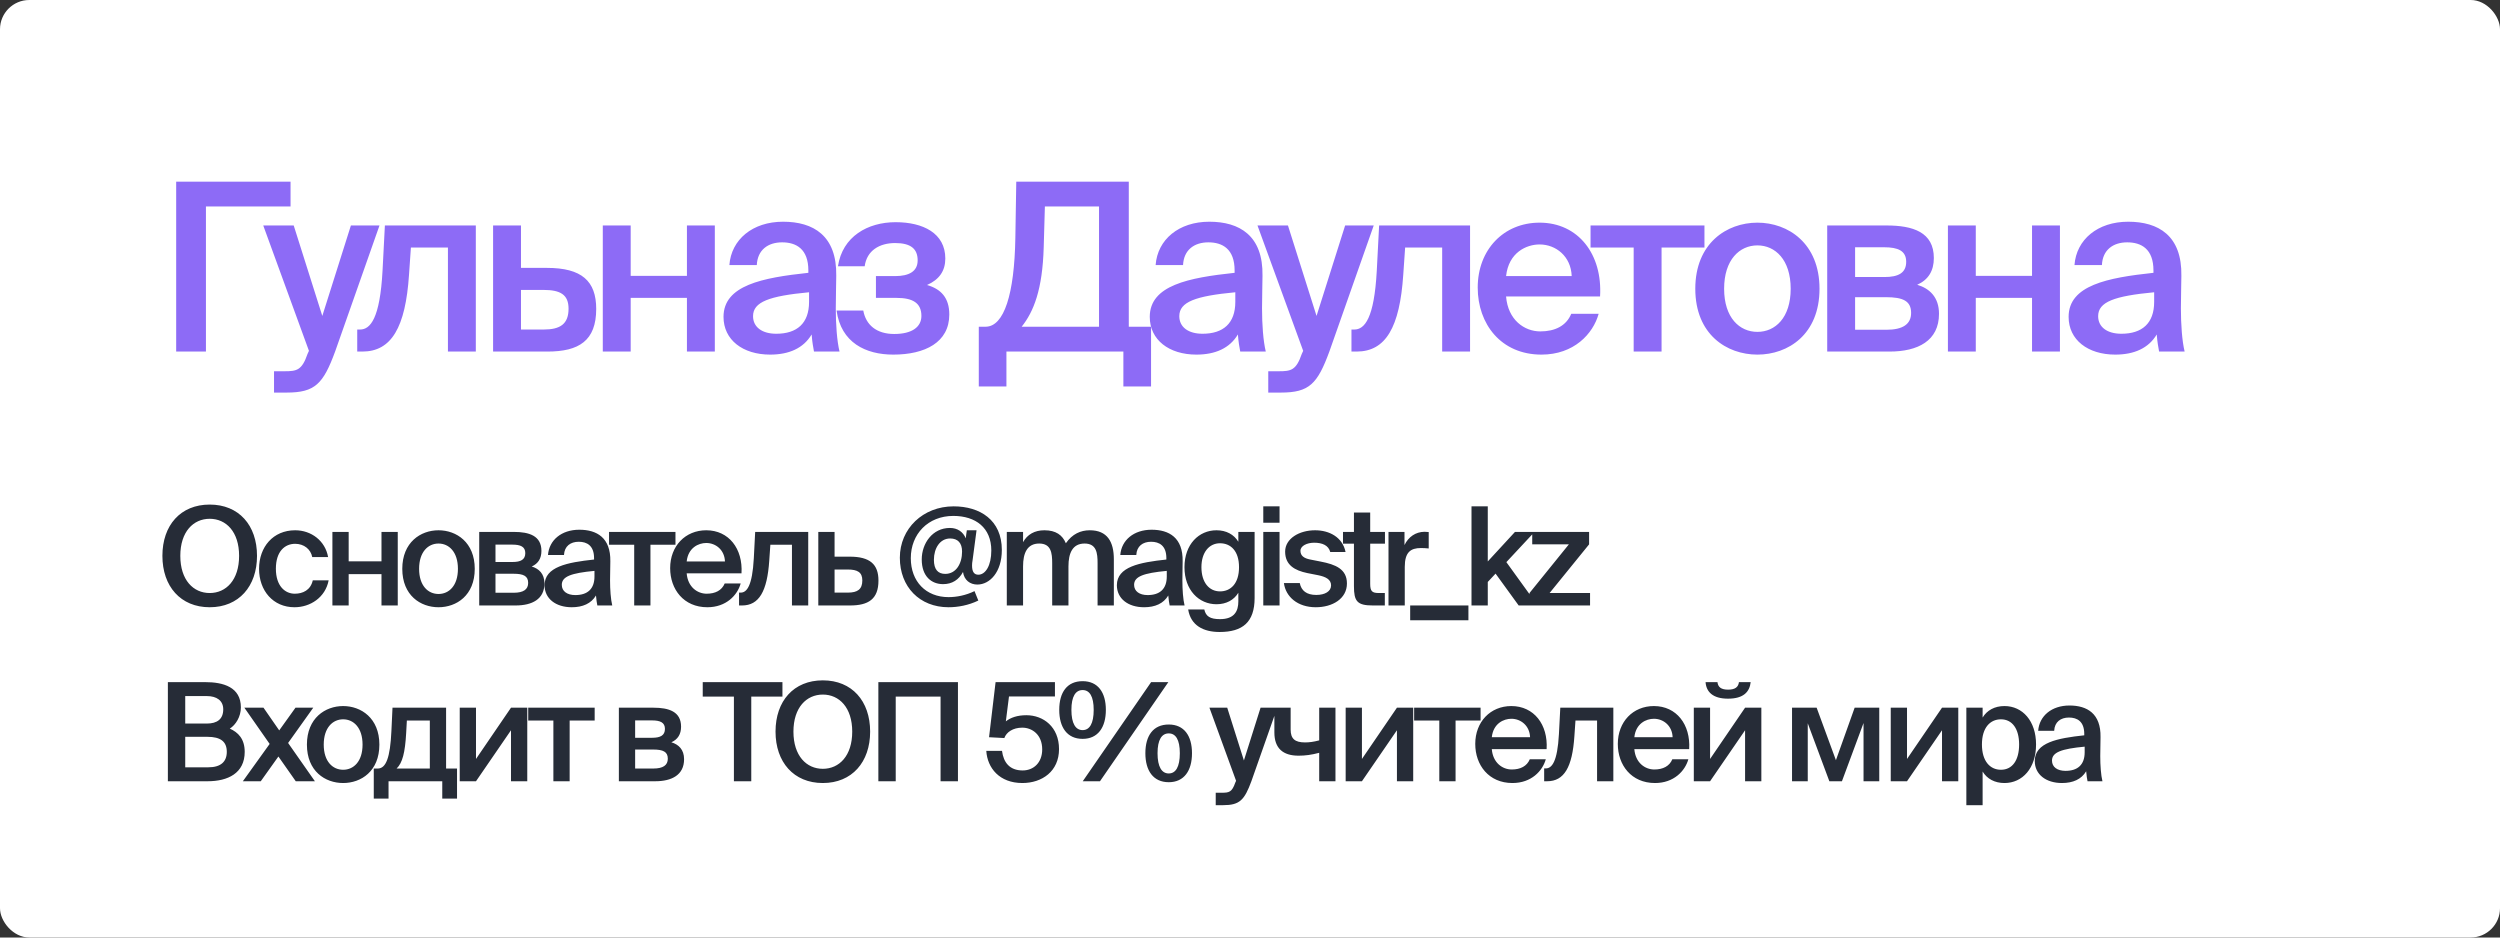
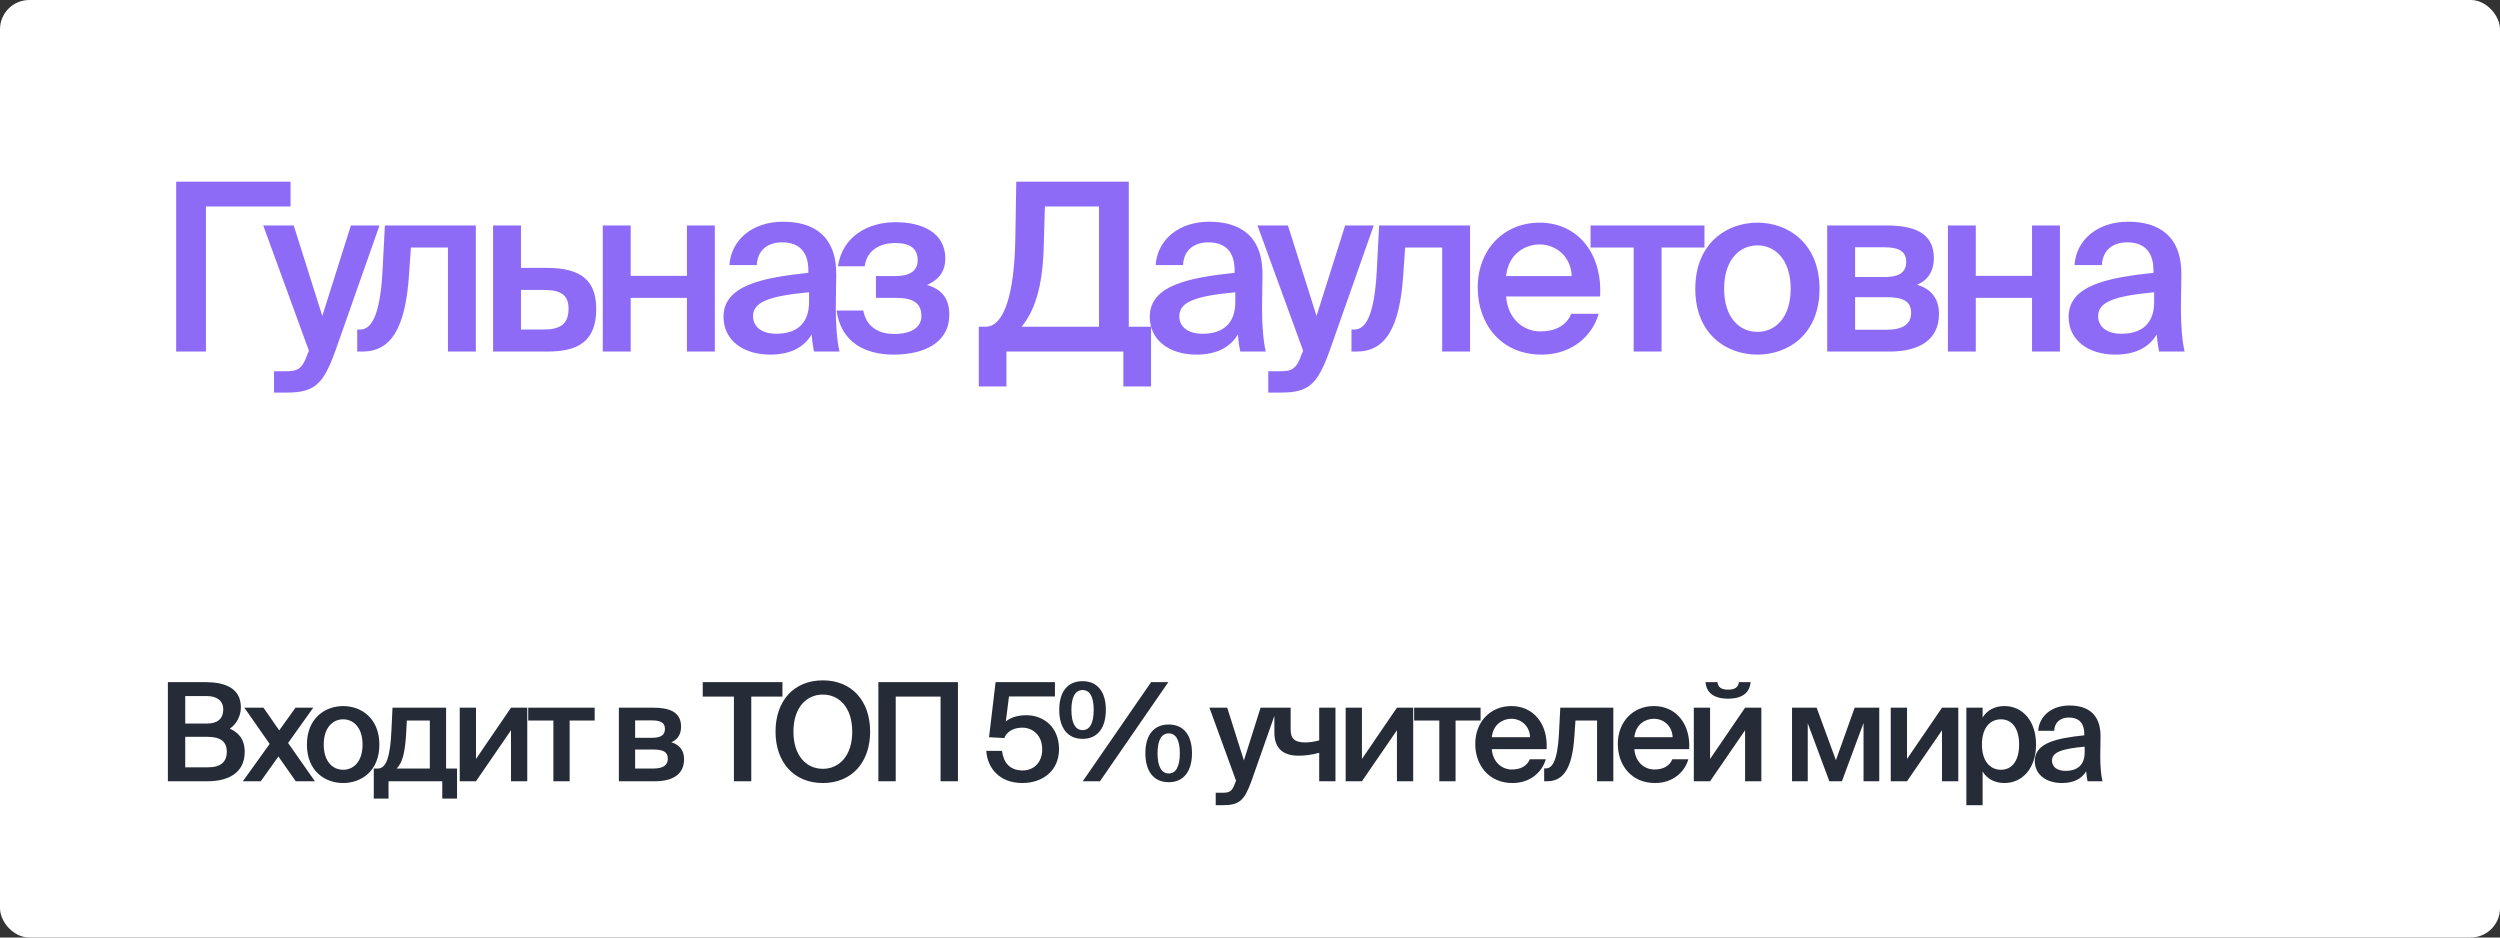
<svg xmlns="http://www.w3.org/2000/svg" viewBox="0 0 128 48" fill="none">
  <rect x="0" y="0" width="128" height="48" fill="#333333" stroke="none" />
  <rect width="128" height="48" rx="1.5" fill="white" />
  <path d="M14.876 9.3V10.572H10.544V18H9.02V9.3H14.876ZM14.678 20.1H14.03V19.008H14.57C15.194 19.008 15.458 18.96 15.746 18.12L15.818 17.964L13.478 11.544H15.038L16.502 16.176L17.966 11.544H19.43L17.162 17.988C16.55 19.656 16.13 20.1 14.678 20.1ZM24.362 18H22.934V12.672H21.038L20.942 14.064C20.762 16.764 20.042 18 18.554 18H18.29V16.872H18.434C18.962 16.872 19.454 16.308 19.586 13.86L19.706 11.544H24.362V18ZM26.674 13.716H28.006C29.782 13.716 30.526 14.388 30.526 15.816C30.526 17.448 29.638 18 28.03 18H25.246V11.544H26.674V13.716ZM26.674 16.872H27.838C28.69 16.872 29.11 16.584 29.11 15.804C29.11 15.084 28.69 14.844 27.826 14.844H26.674V16.872ZM36.599 18H35.171V15.252H32.291V18H30.863V11.544H32.291V14.124H35.171V11.544H36.599V18ZM41.424 15.456V14.964C39.384 15.156 38.556 15.456 38.556 16.188C38.556 16.752 39.024 17.088 39.744 17.088C40.8 17.088 41.424 16.56 41.424 15.456ZM39.432 18.156C38.028 18.156 37.044 17.4 37.044 16.224C37.044 14.604 39.036 14.22 41.388 13.968V13.848C41.388 12.744 40.764 12.408 40.044 12.408C39.324 12.408 38.784 12.792 38.748 13.572H37.344C37.44 12.264 38.532 11.352 40.092 11.352C41.64 11.352 42.852 12.06 42.816 14.124C42.816 14.436 42.792 15.204 42.792 15.792C42.792 16.608 42.852 17.46 42.984 18H41.676C41.628 17.724 41.592 17.568 41.556 17.124C41.136 17.832 40.392 18.156 39.432 18.156ZM47.464 14.592C48.172 14.796 48.604 15.24 48.604 16.104C48.604 17.532 47.356 18.156 45.736 18.156C44.32 18.156 43.06 17.544 42.832 15.9H44.2C44.332 16.632 44.872 17.1 45.784 17.1C46.696 17.1 47.176 16.74 47.176 16.176C47.176 15.504 46.72 15.252 45.904 15.252H44.848V14.136H45.832C46.54 14.136 46.984 13.896 46.984 13.332C46.984 12.744 46.636 12.444 45.832 12.444C45.028 12.444 44.38 12.828 44.272 13.632H42.904C43.132 12.108 44.428 11.376 45.856 11.376C47.26 11.376 48.4 11.94 48.4 13.236C48.4 13.872 48.088 14.316 47.464 14.592ZM58.934 16.728V19.788H57.517V18H51.529V19.788H50.114V16.728H50.462C51.41 16.728 51.938 15.06 51.986 12.18L52.033 9.3H57.794V16.728H58.934ZM56.27 16.728V10.572H53.498L53.438 12.66C53.377 14.832 52.922 15.96 52.309 16.728H56.27ZM63.248 15.456V14.964C61.208 15.156 60.38 15.456 60.38 16.188C60.38 16.752 60.848 17.088 61.568 17.088C62.624 17.088 63.248 16.56 63.248 15.456ZM61.256 18.156C59.852 18.156 58.868 17.4 58.868 16.224C58.868 14.604 60.86 14.22 63.212 13.968V13.848C63.212 12.744 62.588 12.408 61.868 12.408C61.148 12.408 60.608 12.792 60.572 13.572H59.168C59.264 12.264 60.356 11.352 61.916 11.352C63.464 11.352 64.676 12.06 64.64 14.124C64.64 14.436 64.616 15.204 64.616 15.792C64.616 16.608 64.676 17.46 64.808 18H63.5C63.452 17.724 63.416 17.568 63.38 17.124C62.96 17.832 62.216 18.156 61.256 18.156ZM65.583 20.1H64.935V19.008H65.475C66.099 19.008 66.363 18.96 66.651 18.12L66.723 17.964L64.383 11.544H65.943L67.407 16.176L68.871 11.544H70.335L68.067 17.988C67.455 19.656 67.035 20.1 65.583 20.1ZM75.267 18H73.839V12.672H71.943L71.847 14.064C71.667 16.764 70.947 18 69.459 18H69.195V16.872H69.339C69.867 16.872 70.359 16.308 70.491 13.86L70.611 11.544H75.267V18ZM81.923 15.18H77.111C77.207 16.38 78.047 16.968 78.863 16.968C79.619 16.968 80.195 16.68 80.447 16.068H81.851C81.563 17.1 80.579 18.156 78.923 18.156C76.847 18.156 75.659 16.584 75.659 14.724C75.659 12.78 76.991 11.4 78.827 11.4C80.807 11.4 82.055 13.02 81.923 15.18ZM78.827 12.516C78.155 12.516 77.243 12.924 77.111 14.136H80.471C80.435 13.128 79.667 12.516 78.827 12.516ZM87.268 12.672H85.072V18H83.644V12.672H81.436V11.544H87.268V12.672ZM88.275 14.784C88.275 16.272 89.067 16.992 89.98 16.992C90.891 16.992 91.683 16.272 91.683 14.784C91.683 13.296 90.891 12.564 89.98 12.564C89.067 12.564 88.275 13.296 88.275 14.784ZM89.98 11.4C91.552 11.4 93.159 12.456 93.159 14.784C93.159 17.124 91.552 18.156 89.98 18.156C88.407 18.156 86.799 17.124 86.799 14.784C86.799 12.456 88.407 11.4 89.98 11.4ZM93.553 11.544H96.589C97.933 11.544 99.013 11.88 99.013 13.212C99.013 13.872 98.725 14.328 98.161 14.58C98.797 14.772 99.277 15.216 99.277 16.068C99.277 17.448 98.197 18 96.745 18H93.553V11.544ZM94.981 14.184H96.481C97.189 14.184 97.597 13.98 97.597 13.404C97.597 12.84 97.177 12.66 96.469 12.66H94.981V14.184ZM94.981 15.216V16.884H96.577C97.429 16.884 97.849 16.596 97.849 16.02C97.849 15.408 97.429 15.216 96.565 15.216H94.981ZM105.469 18H104.04V15.252H101.16V18H99.733V11.544H101.16V14.124H104.04V11.544H105.469V18ZM110.293 15.456V14.964C108.254 15.156 107.425 15.456 107.425 16.188C107.425 16.752 107.894 17.088 108.614 17.088C109.669 17.088 110.293 16.56 110.293 15.456ZM108.302 18.156C106.897 18.156 105.913 17.4 105.913 16.224C105.913 14.604 107.906 14.22 110.257 13.968V13.848C110.257 12.744 109.633 12.408 108.913 12.408C108.194 12.408 107.653 12.792 107.618 13.572H106.213C106.309 12.264 107.401 11.352 108.962 11.352C110.51 11.352 111.722 12.06 111.686 14.124C111.686 14.436 111.662 15.204 111.662 15.792C111.662 16.608 111.722 17.46 111.853 18H110.546C110.498 17.724 110.462 17.568 110.425 17.124C110.005 17.832 109.261 18.156 108.302 18.156Z" fill="#8D6BF6" />
-   <path d="M9.232 28.459C9.232 29.698 9.897 30.363 10.737 30.363C11.577 30.363 12.242 29.698 12.242 28.459C12.242 27.227 11.577 26.562 10.737 26.562C9.897 26.562 9.232 27.227 9.232 28.459ZM13.159 28.459C13.159 30.02 12.228 31.091 10.737 31.091C9.246 31.091 8.315 30.02 8.315 28.459C8.315 26.891 9.246 25.834 10.737 25.834C12.228 25.834 13.159 26.891 13.159 28.459ZM15.112 27.15C15.938 27.15 16.652 27.689 16.799 28.522H15.987C15.91 28.123 15.567 27.843 15.112 27.843C14.587 27.843 14.125 28.228 14.125 29.117C14.125 30.013 14.601 30.398 15.091 30.398C15.504 30.398 15.903 30.216 16.015 29.712H16.827C16.659 30.594 15.882 31.091 15.077 31.091C13.985 31.091 13.264 30.244 13.264 29.124C13.264 28.004 13.985 27.15 15.112 27.15ZM20.365 31H19.532V29.397H17.852V31H17.019V27.234H17.852V28.739H19.532V27.234H20.365V31ZM21.458 29.124C21.458 29.992 21.92 30.412 22.452 30.412C22.984 30.412 23.446 29.992 23.446 29.124C23.446 28.256 22.984 27.829 22.452 27.829C21.92 27.829 21.458 28.256 21.458 29.124ZM22.452 27.15C23.369 27.15 24.307 27.766 24.307 29.124C24.307 30.489 23.369 31.091 22.452 31.091C21.535 31.091 20.597 30.489 20.597 29.124C20.597 27.766 21.535 27.15 22.452 27.15ZM24.536 27.234H26.307C27.091 27.234 27.721 27.43 27.721 28.207C27.721 28.592 27.553 28.858 27.224 29.005C27.595 29.117 27.875 29.376 27.875 29.873C27.875 30.678 27.245 31 26.398 31H24.536V27.234ZM25.369 28.774H26.244C26.657 28.774 26.895 28.655 26.895 28.319C26.895 27.99 26.65 27.885 26.237 27.885H25.369V28.774ZM25.369 29.376V30.349H26.3C26.797 30.349 27.042 30.181 27.042 29.845C27.042 29.488 26.797 29.376 26.293 29.376H25.369ZM30.437 29.516V29.229C29.247 29.341 28.764 29.516 28.764 29.943C28.764 30.272 29.037 30.468 29.457 30.468C30.073 30.468 30.437 30.16 30.437 29.516ZM29.275 31.091C28.456 31.091 27.882 30.65 27.882 29.964C27.882 29.019 29.044 28.795 30.416 28.648V28.578C30.416 27.934 30.052 27.738 29.632 27.738C29.212 27.738 28.897 27.962 28.876 28.417H28.057C28.113 27.654 28.75 27.122 29.66 27.122C30.563 27.122 31.27 27.535 31.249 28.739C31.249 28.921 31.235 29.369 31.235 29.712C31.235 30.188 31.27 30.685 31.347 31H30.584C30.556 30.839 30.535 30.748 30.514 30.489C30.269 30.902 29.835 31.091 29.275 31.091ZM34.584 27.892H33.303V31H32.471V27.892H31.183V27.234H34.584V27.892ZM37.965 29.355H35.158C35.215 30.055 35.705 30.398 36.181 30.398C36.621 30.398 36.958 30.23 37.105 29.873H37.923C37.755 30.475 37.181 31.091 36.215 31.091C35.005 31.091 34.312 30.174 34.312 29.089C34.312 27.955 35.089 27.15 36.16 27.15C37.315 27.15 38.042 28.095 37.965 29.355ZM36.16 27.801C35.767 27.801 35.236 28.039 35.158 28.746H37.118C37.097 28.158 36.65 27.801 36.16 27.801ZM41.381 31H40.548V27.892H39.442L39.386 28.704C39.281 30.279 38.861 31 37.993 31H37.839V30.342H37.923C38.231 30.342 38.518 30.013 38.595 28.585L38.665 27.234H41.381V31ZM42.73 28.501H43.507C44.543 28.501 44.977 28.893 44.977 29.726C44.977 30.678 44.459 31 43.521 31H41.897V27.234H42.73V28.501ZM42.73 30.342H43.409C43.906 30.342 44.151 30.174 44.151 29.719C44.151 29.299 43.906 29.159 43.402 29.159H42.73V30.342ZM50.041 29.929C49.67 29.929 49.362 29.705 49.306 29.285C49.09 29.684 48.754 29.908 48.285 29.908C47.697 29.908 47.193 29.516 47.193 28.641C47.193 27.829 47.739 27.031 48.635 27.031C49.026 27.031 49.313 27.234 49.447 27.563C49.468 27.43 49.474 27.283 49.502 27.15H49.999L49.797 28.676C49.776 28.781 49.769 28.879 49.769 28.956C49.769 29.271 49.873 29.425 50.09 29.425C50.455 29.425 50.755 28.963 50.755 28.186C50.755 27.024 49.958 26.415 48.809 26.415C47.514 26.415 46.633 27.346 46.633 28.578C46.633 29.775 47.41 30.573 48.565 30.573C48.977 30.573 49.453 30.482 49.895 30.265L50.09 30.748C49.587 30.993 49.041 31.091 48.565 31.091C47.087 31.091 46.072 30.048 46.072 28.557C46.072 27.059 47.263 25.925 48.824 25.925C50.175 25.925 51.294 26.625 51.294 28.158C51.294 29.299 50.672 29.929 50.041 29.929ZM48.648 27.57C48.123 27.57 47.816 28.074 47.816 28.662C47.816 29.159 48.026 29.383 48.397 29.383C48.95 29.383 49.258 28.858 49.258 28.242C49.258 27.801 49.041 27.57 48.648 27.57ZM52.381 28.998V31H51.548V27.234H52.381V27.759C52.598 27.367 52.969 27.15 53.473 27.15C54.061 27.15 54.397 27.395 54.572 27.815C54.901 27.339 55.328 27.15 55.797 27.15C56.693 27.15 57.029 27.738 57.029 28.634V31H56.196V28.837C56.196 28.326 56.147 27.829 55.531 27.829C54.915 27.829 54.705 28.319 54.705 28.998V31H53.872V28.837C53.872 28.326 53.823 27.829 53.207 27.829C52.591 27.829 52.381 28.319 52.381 28.998ZM59.739 29.516V29.229C58.55 29.341 58.066 29.516 58.066 29.943C58.066 30.272 58.34 30.468 58.76 30.468C59.376 30.468 59.739 30.16 59.739 29.516ZM58.578 31.091C57.758 31.091 57.184 30.65 57.184 29.964C57.184 29.019 58.346 28.795 59.718 28.648V28.578C59.718 27.934 59.355 27.738 58.934 27.738C58.514 27.738 58.2 27.962 58.178 28.417H57.359C57.416 27.654 58.053 27.122 58.962 27.122C59.865 27.122 60.572 27.535 60.551 28.739C60.551 28.921 60.538 29.369 60.538 29.712C60.538 30.188 60.572 30.685 60.65 31H59.886C59.858 30.839 59.837 30.748 59.816 30.489C59.572 30.902 59.138 31.091 58.578 31.091ZM63.403 27.738V27.234H64.236V30.622C64.236 31.231 64.082 31.672 63.781 31.952C63.48 32.232 63.032 32.358 62.444 32.358C61.618 32.358 60.967 32.029 60.834 31.203H61.66C61.737 31.56 61.961 31.7 62.465 31.7C62.836 31.7 63.074 31.595 63.214 31.427C63.354 31.266 63.403 31.035 63.403 30.79V30.349C63.179 30.72 62.787 30.937 62.283 30.937C61.387 30.937 60.645 30.216 60.645 29.04C60.645 27.864 61.387 27.15 62.283 27.15C62.787 27.15 63.179 27.367 63.403 27.738ZM63.438 29.04C63.438 28.2 63.004 27.815 62.465 27.815C61.905 27.815 61.513 28.284 61.513 29.04C61.513 29.817 61.905 30.279 62.465 30.279C63.004 30.279 63.438 29.887 63.438 29.04ZM64.68 25.925H65.513V26.765H64.68V25.925ZM64.68 27.234H65.513V31H64.68V27.234ZM68.893 28.263H68.109C68.018 27.92 67.703 27.787 67.283 27.787C66.919 27.787 66.583 27.948 66.583 28.2C66.583 28.452 66.758 28.585 67.087 28.648L67.619 28.753C68.382 28.9 68.963 29.138 68.963 29.873C68.963 30.657 68.221 31.091 67.367 31.091C66.443 31.091 65.827 30.559 65.736 29.852H66.548C66.625 30.244 66.898 30.461 67.395 30.461C67.836 30.461 68.151 30.279 68.151 29.971C68.151 29.663 67.871 29.53 67.5 29.453L66.933 29.341C66.296 29.208 65.799 28.935 65.799 28.242C65.799 27.577 66.52 27.15 67.332 27.15C68.067 27.15 68.739 27.507 68.893 28.263ZM69.322 27.234V26.24H70.154V27.234H70.91V27.836H70.154V29.887C70.154 30.272 70.246 30.363 70.603 30.363H70.903V31H70.287C69.483 31 69.322 30.783 69.322 30.013V27.836H68.761V27.234H69.322ZM73.15 27.241V28.081C73.01 28.067 72.876 28.06 72.751 28.06C72.225 28.06 71.924 28.27 71.924 29.026V31H71.091V27.234H71.91V27.906C72.114 27.486 72.478 27.234 72.933 27.227C72.996 27.227 73.087 27.234 73.15 27.241ZM75.183 31.756H72.201V31H75.183V31.756ZM75.341 25.925H76.174V28.746L77.567 27.234H78.568L77.126 28.781L78.729 31H77.756L76.573 29.369L76.174 29.796V31H75.341V25.925ZM78.31 31V30.363L80.326 27.871H78.45V27.234H81.362V27.871L79.339 30.363H81.411V31H78.31Z" fill="#262C37" />
  <path d="M8.595 40V34.925H10.506C11.43 34.925 12.333 35.177 12.333 36.22C12.333 36.696 12.067 37.116 11.766 37.305C12.186 37.494 12.529 37.823 12.529 38.495C12.529 39.587 11.668 40 10.632 40H8.595ZM9.484 37.725V39.286H10.667C11.304 39.286 11.612 38.999 11.612 38.495C11.612 37.97 11.297 37.725 10.618 37.725H9.484ZM9.484 35.639V37.046H10.59C11.115 37.046 11.43 36.822 11.43 36.318C11.43 35.87 11.094 35.639 10.59 35.639H9.484ZM16.039 36.234L14.751 38.04L16.123 40H15.143L14.254 38.733L13.351 40H12.434L13.806 38.089L12.511 36.234H13.491L14.296 37.396L15.129 36.234H16.039ZM16.575 38.124C16.575 38.992 17.037 39.412 17.569 39.412C18.101 39.412 18.563 38.992 18.563 38.124C18.563 37.256 18.101 36.829 17.569 36.829C17.037 36.829 16.575 37.256 16.575 38.124ZM17.569 36.15C18.486 36.15 19.424 36.766 19.424 38.124C19.424 39.489 18.486 40.091 17.569 40.091C16.652 40.091 15.714 39.489 15.714 38.124C15.714 36.766 16.652 36.15 17.569 36.15ZM23.4 39.349V40.889H22.644V40H19.893V40.889H19.137V39.349H19.34C19.76 39.349 19.977 38.803 20.04 37.431L20.096 36.234H22.84V39.349H23.4ZM22.007 39.349V36.892H20.831L20.796 37.529C20.74 38.53 20.607 39.062 20.306 39.349H22.007ZM26.996 36.234V40H26.163V37.389L24.371 40H23.538V36.234H24.371V38.859L26.163 36.234H26.996ZM30.447 36.892H29.166V40H28.333V36.892H27.045V36.234H30.447V36.892ZM31.686 36.234H33.457C34.241 36.234 34.871 36.43 34.871 37.207C34.871 37.592 34.703 37.858 34.374 38.005C34.745 38.117 35.025 38.376 35.025 38.873C35.025 39.678 34.395 40 33.548 40H31.686V36.234ZM32.519 37.774H33.394C33.807 37.774 34.045 37.655 34.045 37.319C34.045 36.99 33.8 36.885 33.387 36.885H32.519V37.774ZM32.519 38.376V39.349H33.45C33.947 39.349 34.192 39.181 34.192 38.845C34.192 38.488 33.947 38.376 33.443 38.376H32.519ZM37.576 40V35.667H35.98V34.925H40.061V35.667H38.465V40H37.576ZM40.624 37.459C40.624 38.698 41.289 39.363 42.129 39.363C42.969 39.363 43.634 38.698 43.634 37.459C43.634 36.227 42.969 35.562 42.129 35.562C41.289 35.562 40.624 36.227 40.624 37.459ZM44.551 37.459C44.551 39.02 43.62 40.091 42.129 40.091C40.638 40.091 39.707 39.02 39.707 37.459C39.707 35.891 40.638 34.834 42.129 34.834C43.62 34.834 44.551 35.891 44.551 37.459ZM49.047 40H48.157V35.667H45.861V40H44.972V34.925H49.047V40ZM52.361 39.447C52.92 39.447 53.361 39.048 53.361 38.369C53.361 37.613 52.843 37.256 52.34 37.256C51.864 37.256 51.528 37.487 51.422 37.788L50.639 37.746L50.974 34.925H54.013V35.66H51.66L51.499 36.934C51.745 36.738 52.094 36.619 52.55 36.619C53.417 36.619 54.222 37.214 54.222 38.355C54.222 39.489 53.355 40.091 52.346 40.091C51.17 40.091 50.554 39.321 50.498 38.446H51.303C51.38 39.034 51.688 39.447 52.361 39.447ZM55.43 37.83C54.639 37.83 54.233 37.242 54.233 36.346C54.233 35.443 54.639 34.876 55.43 34.876C56.214 34.876 56.62 35.45 56.62 36.346C56.62 37.242 56.214 37.83 55.43 37.83ZM55.43 37.382C55.787 37.382 55.997 37.046 55.997 36.346C55.997 35.653 55.787 35.331 55.43 35.331C55.073 35.331 54.856 35.653 54.856 36.346C54.856 37.046 55.073 37.382 55.43 37.382ZM56.319 40H55.437L58.937 34.925H59.819L56.319 40ZM59.84 40.049C59.049 40.049 58.643 39.461 58.643 38.565C58.643 37.662 59.049 37.095 59.84 37.095C60.624 37.095 61.03 37.669 61.03 38.565C61.03 39.461 60.624 40.049 59.84 40.049ZM59.84 39.601C60.197 39.601 60.407 39.265 60.407 38.565C60.407 37.872 60.197 37.55 59.84 37.55C59.483 37.55 59.266 37.872 59.266 38.565C59.266 39.265 59.483 39.601 59.84 39.601ZM62.623 41.225H62.245V40.588H62.56C62.925 40.588 63.078 40.56 63.246 40.07L63.288 39.979L61.923 36.234H62.834L63.688 38.936L64.541 36.234H65.395L64.073 39.993C63.715 40.966 63.471 41.225 62.623 41.225ZM68.376 40H67.543V38.544C67.144 38.649 66.829 38.691 66.487 38.691C65.695 38.691 65.248 38.32 65.248 37.501V36.234H66.081V37.354C66.081 37.83 66.305 38.012 66.816 38.012C67.032 38.012 67.257 37.984 67.543 37.907V36.234H68.376V40ZM72.356 36.234V40H71.523V37.389L69.731 40H68.898V36.234H69.731V38.859L71.523 36.234H72.356ZM75.806 36.892H74.525V40H73.692V36.892H72.404V36.234H75.806V36.892ZM79.187 38.355H76.38C76.436 39.055 76.926 39.398 77.402 39.398C77.843 39.398 78.179 39.23 78.326 38.873H79.145C78.977 39.475 78.403 40.091 77.437 40.091C76.226 40.091 75.533 39.174 75.533 38.089C75.533 36.955 76.31 36.15 77.381 36.15C78.536 36.15 79.264 37.095 79.187 38.355ZM77.381 36.801C76.989 36.801 76.457 37.039 76.38 37.746H78.34C78.319 37.158 77.871 36.801 77.381 36.801ZM82.603 40H81.77V36.892H80.664L80.608 37.704C80.503 39.279 80.083 40 79.215 40H79.061V39.342H79.145C79.453 39.342 79.74 39.013 79.817 37.585L79.887 36.234H82.603V40ZM86.486 38.355H83.678C83.734 39.055 84.225 39.398 84.701 39.398C85.141 39.398 85.478 39.23 85.624 38.873H86.444C86.275 39.475 85.701 40.091 84.736 40.091C83.525 40.091 82.832 39.174 82.832 38.089C82.832 36.955 83.609 36.15 84.68 36.15C85.835 36.15 86.562 37.095 86.486 38.355ZM84.68 36.801C84.287 36.801 83.755 37.039 83.678 37.746H85.638C85.618 37.158 85.169 36.801 84.68 36.801ZM89.033 34.925H89.635C89.579 35.422 89.271 35.772 88.473 35.772C87.696 35.772 87.36 35.422 87.325 34.925H87.934C87.962 35.177 88.116 35.31 88.48 35.31C88.837 35.31 89.005 35.177 89.033 34.925ZM90.181 36.234V40H89.348V37.389L87.556 40H86.723V36.234H87.556V38.859L89.348 36.234H90.181ZM96.218 36.234V40H95.413V37.018L94.307 40H93.663L92.557 37.032V40H91.752V36.234H93.012L93.999 38.922L94.958 36.234H96.218ZM100.264 36.234V40H99.431V37.389L97.639 40H96.806V36.234H97.639V38.859L99.431 36.234H100.264ZM101.475 38.117C101.475 38.985 101.901 39.412 102.448 39.412C103.035 39.412 103.379 38.922 103.379 38.117C103.379 37.326 103.035 36.829 102.448 36.829C101.901 36.829 101.475 37.249 101.475 38.117ZM100.677 36.234H101.51V36.738C101.734 36.367 102.126 36.15 102.629 36.15C103.553 36.15 104.246 36.913 104.246 38.117C104.246 39.328 103.553 40.091 102.629 40.091C102.126 40.091 101.734 39.874 101.51 39.503V41.225H100.677V36.234ZM106.735 38.516V38.229C105.545 38.341 105.062 38.516 105.062 38.943C105.062 39.272 105.335 39.468 105.755 39.468C106.371 39.468 106.735 39.16 106.735 38.516ZM105.573 40.091C104.754 40.091 104.18 39.65 104.18 38.964C104.18 38.019 105.342 37.795 106.714 37.648V37.578C106.714 36.934 106.35 36.738 105.93 36.738C105.51 36.738 105.195 36.962 105.174 37.417H104.355C104.411 36.654 105.048 36.122 105.958 36.122C106.861 36.122 107.568 36.535 107.547 37.739C107.547 37.921 107.533 38.369 107.533 38.712C107.533 39.188 107.568 39.685 107.645 40H106.882C106.854 39.839 106.833 39.748 106.812 39.489C106.567 39.902 106.133 40.091 105.573 40.091Z" fill="#262C37" />
</svg>